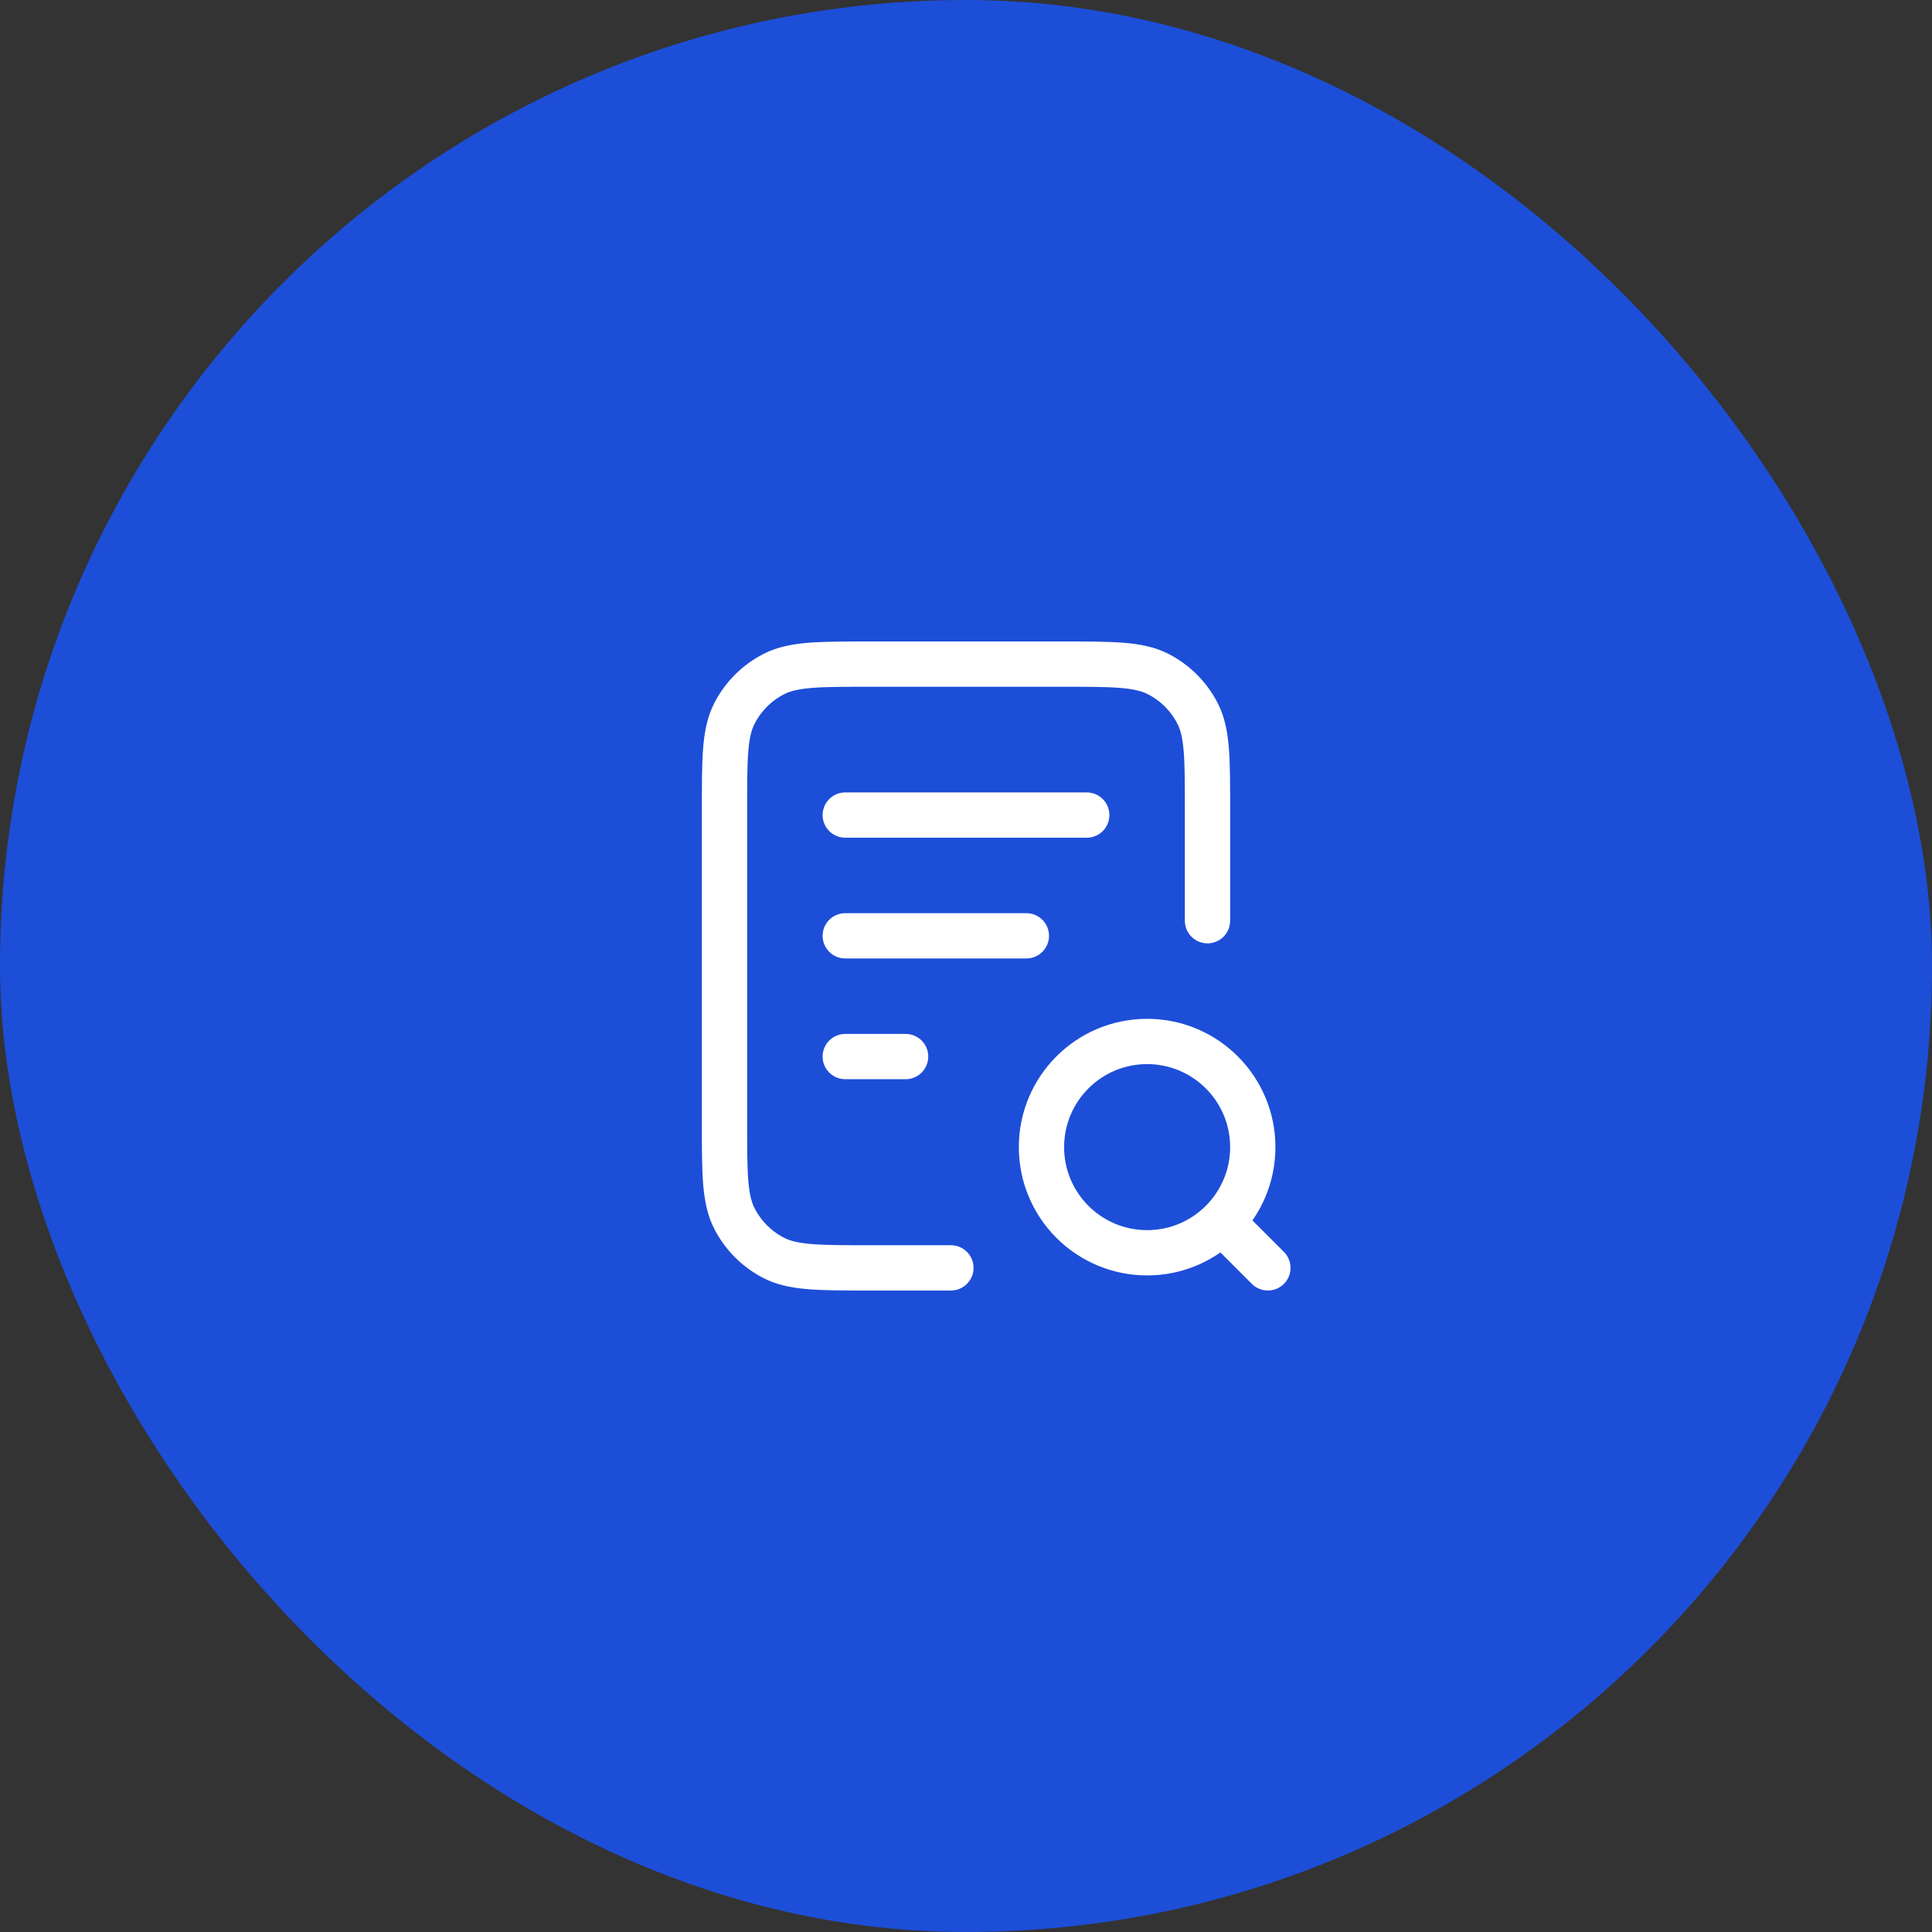
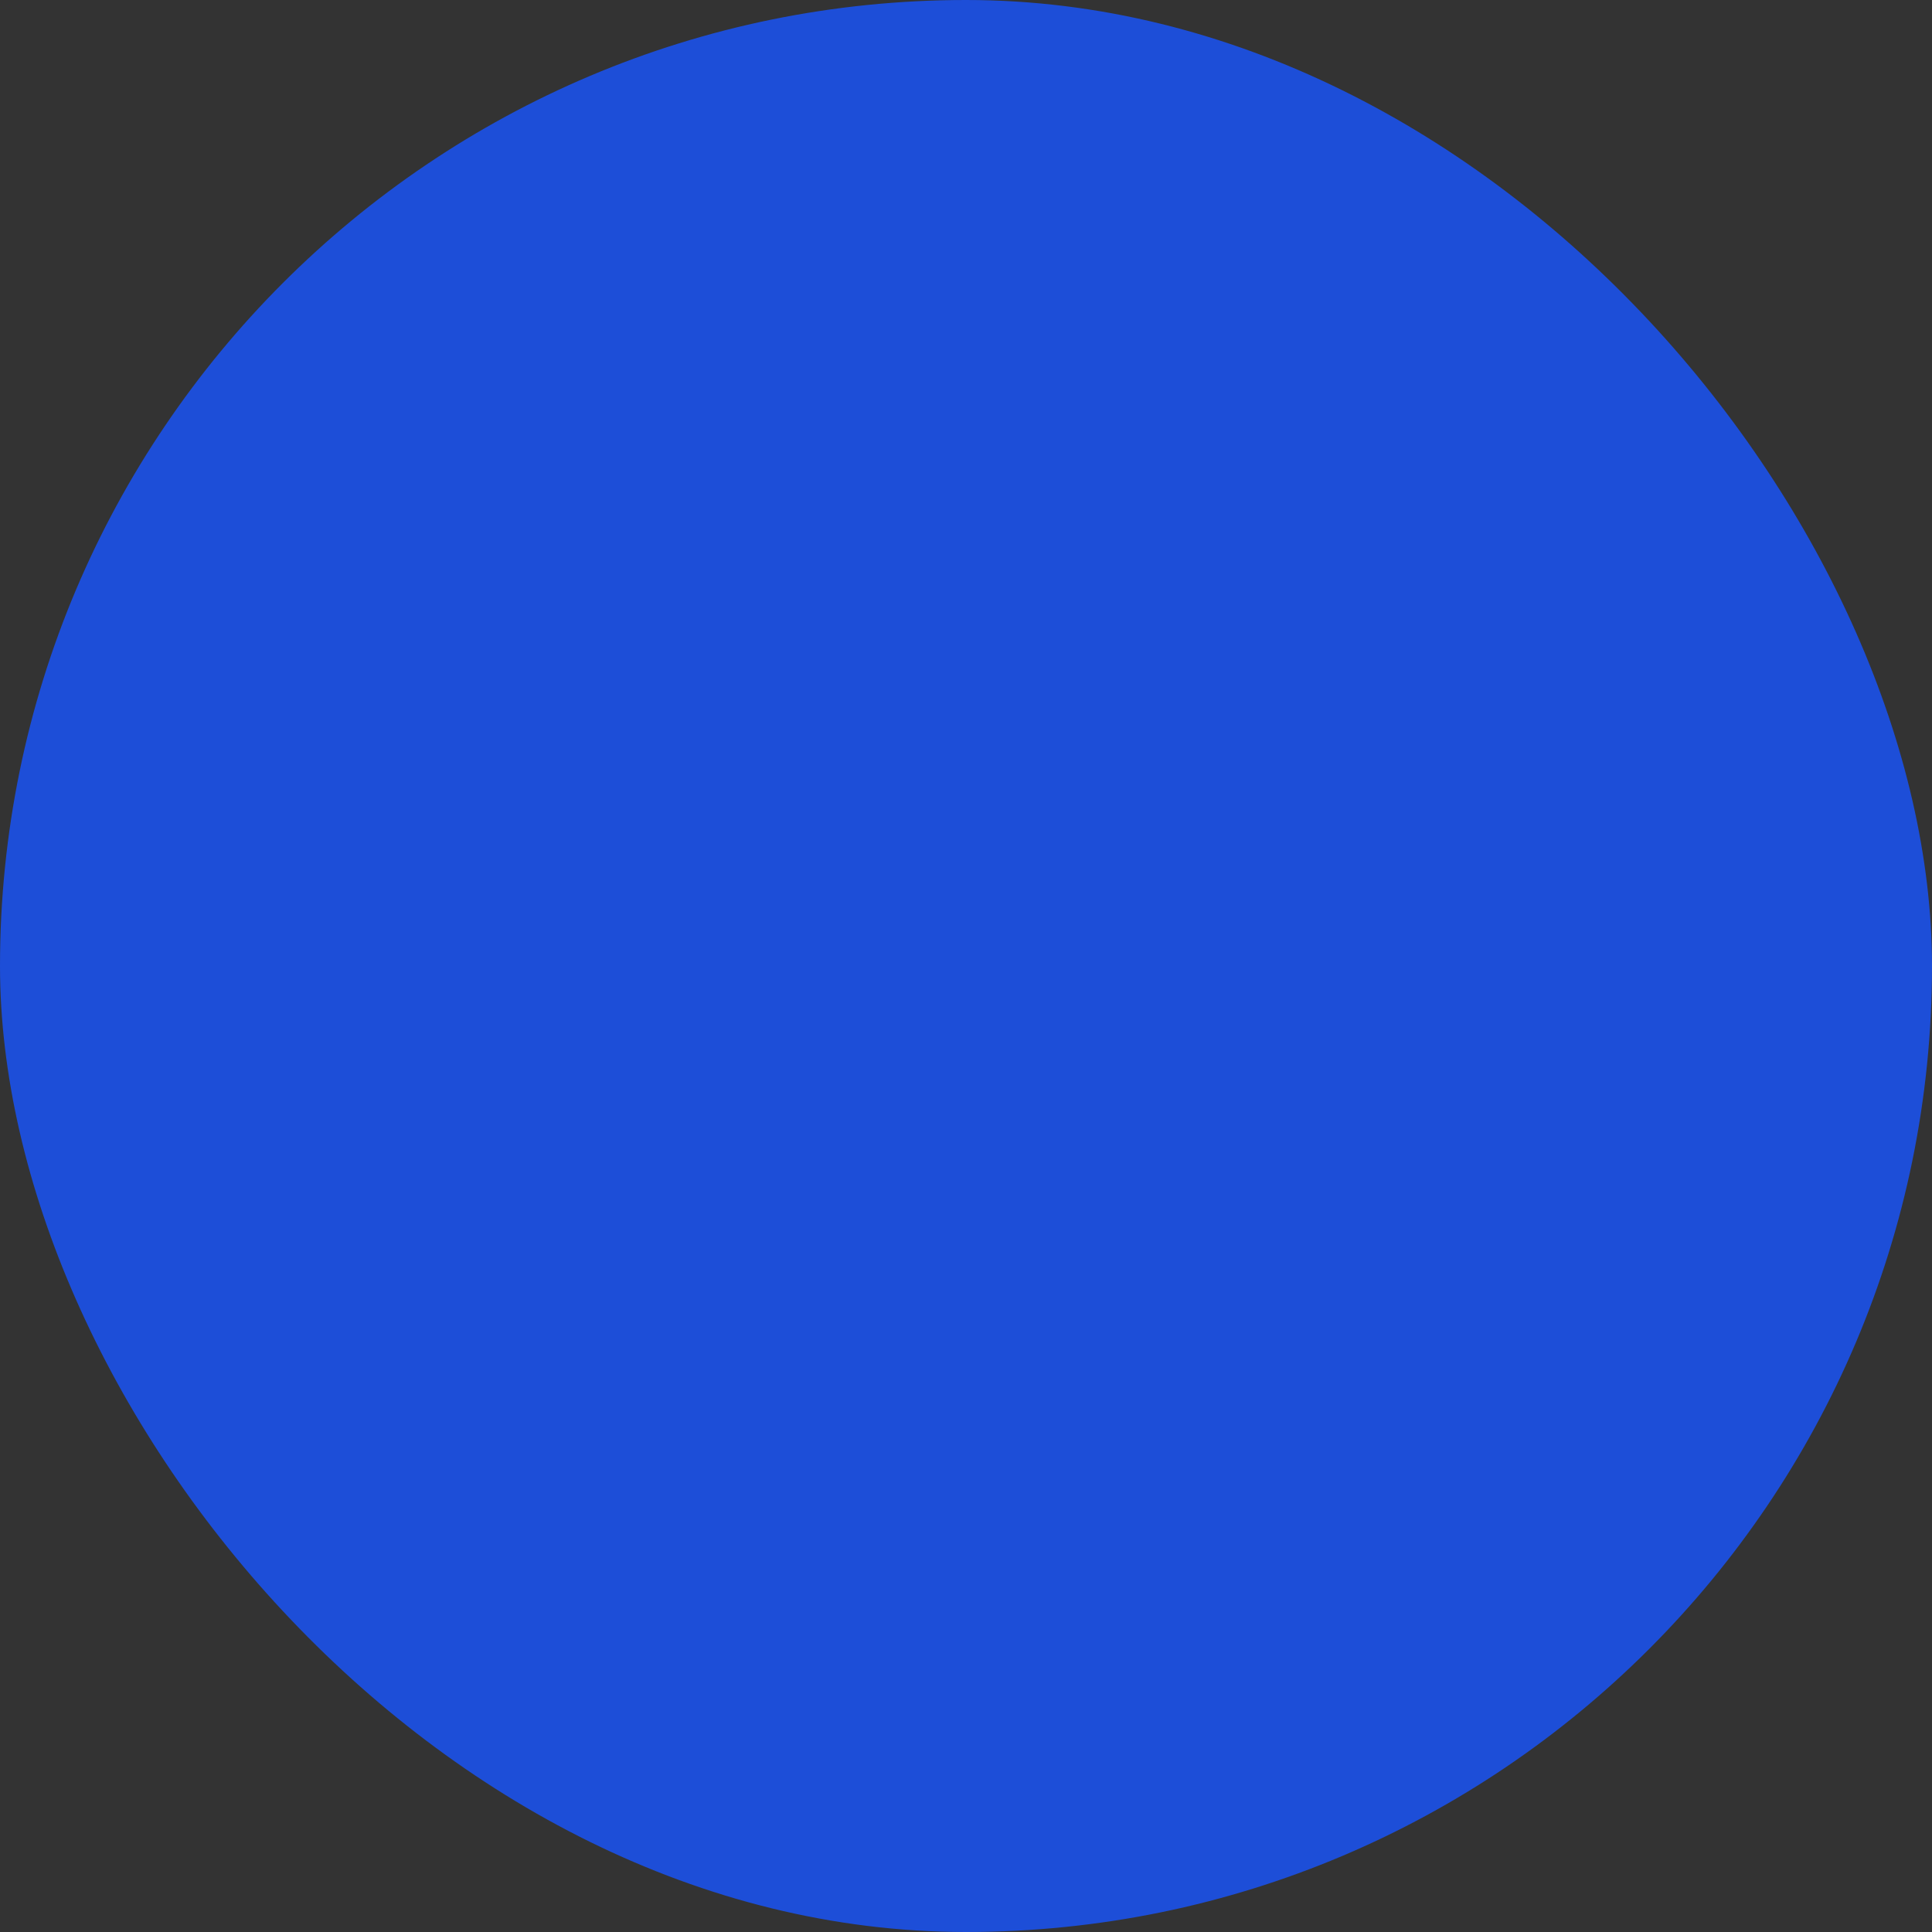
<svg xmlns="http://www.w3.org/2000/svg" width="64" height="64" viewBox="0 0 64 64" fill="none">
  <rect x="0" y="0" width="64" height="64" fill="#333333" stroke="none" />
  <rect width="64" height="64" rx="32" fill="#1D4ED8" />
-   <path d="M34 31H28M30 35H28M36 27H28M40 30.5V26.8C40 25.12 40 24.28 39.673 23.638C39.385 23.073 38.926 22.615 38.362 22.327C37.72 22 36.88 22 35.2 22H28.8C27.12 22 26.28 22 25.638 22.327C25.073 22.615 24.615 23.073 24.327 23.638C24 24.28 24 25.12 24 26.8V37.2C24 38.88 24 39.72 24.327 40.362C24.615 40.926 25.073 41.385 25.638 41.673C26.28 42 27.12 42 28.8 42H31.5M42 42L40.5 40.5M41.5 38C41.5 39.933 39.933 41.5 38 41.5C36.067 41.5 34.5 39.933 34.5 38C34.5 36.067 36.067 34.5 38 34.5C39.933 34.5 41.5 36.067 41.5 38Z" stroke="white" stroke-width="1.5" stroke-linecap="round" stroke-linejoin="round" />
</svg>